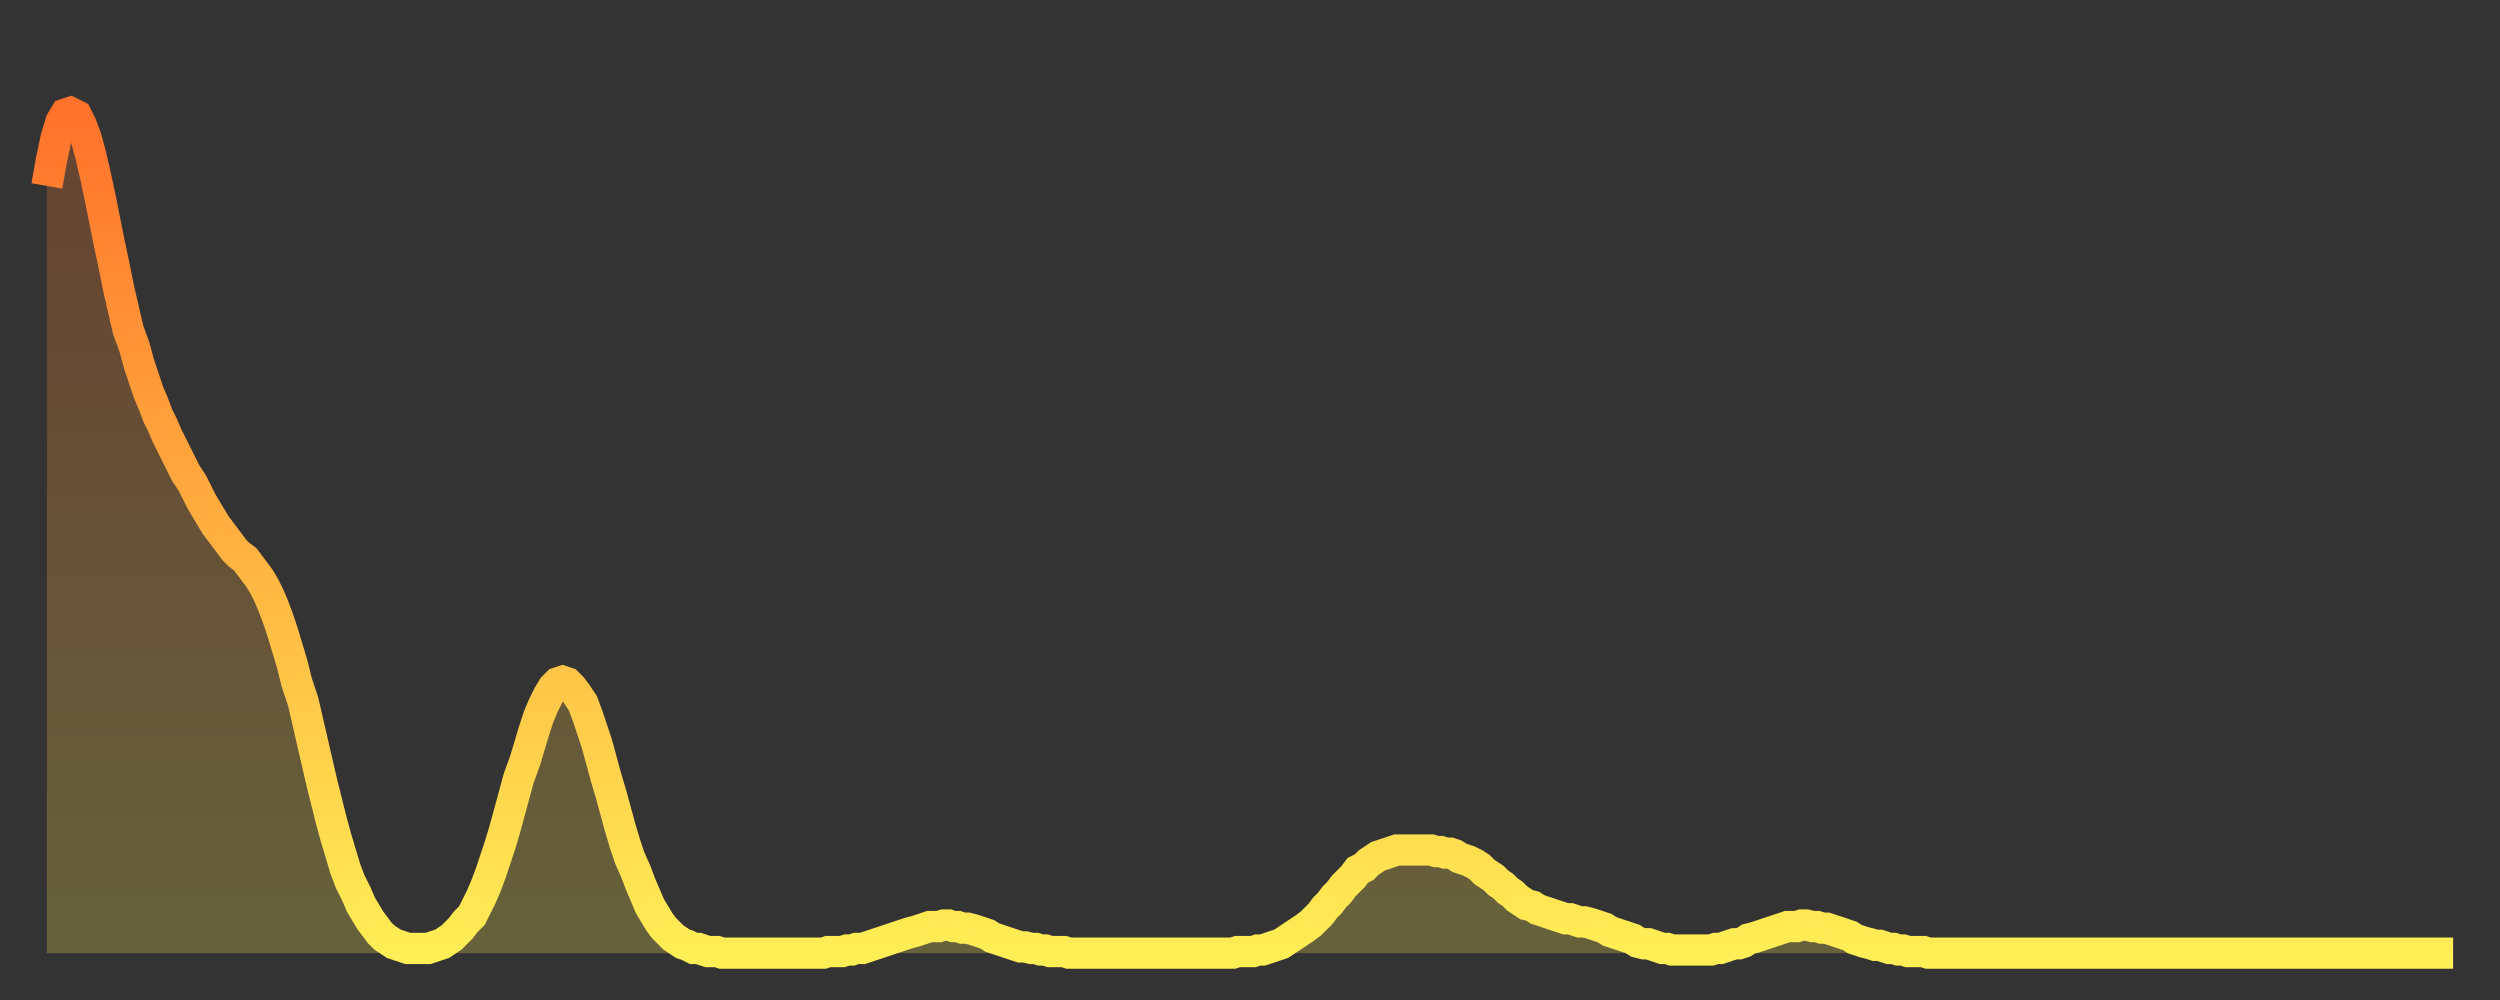
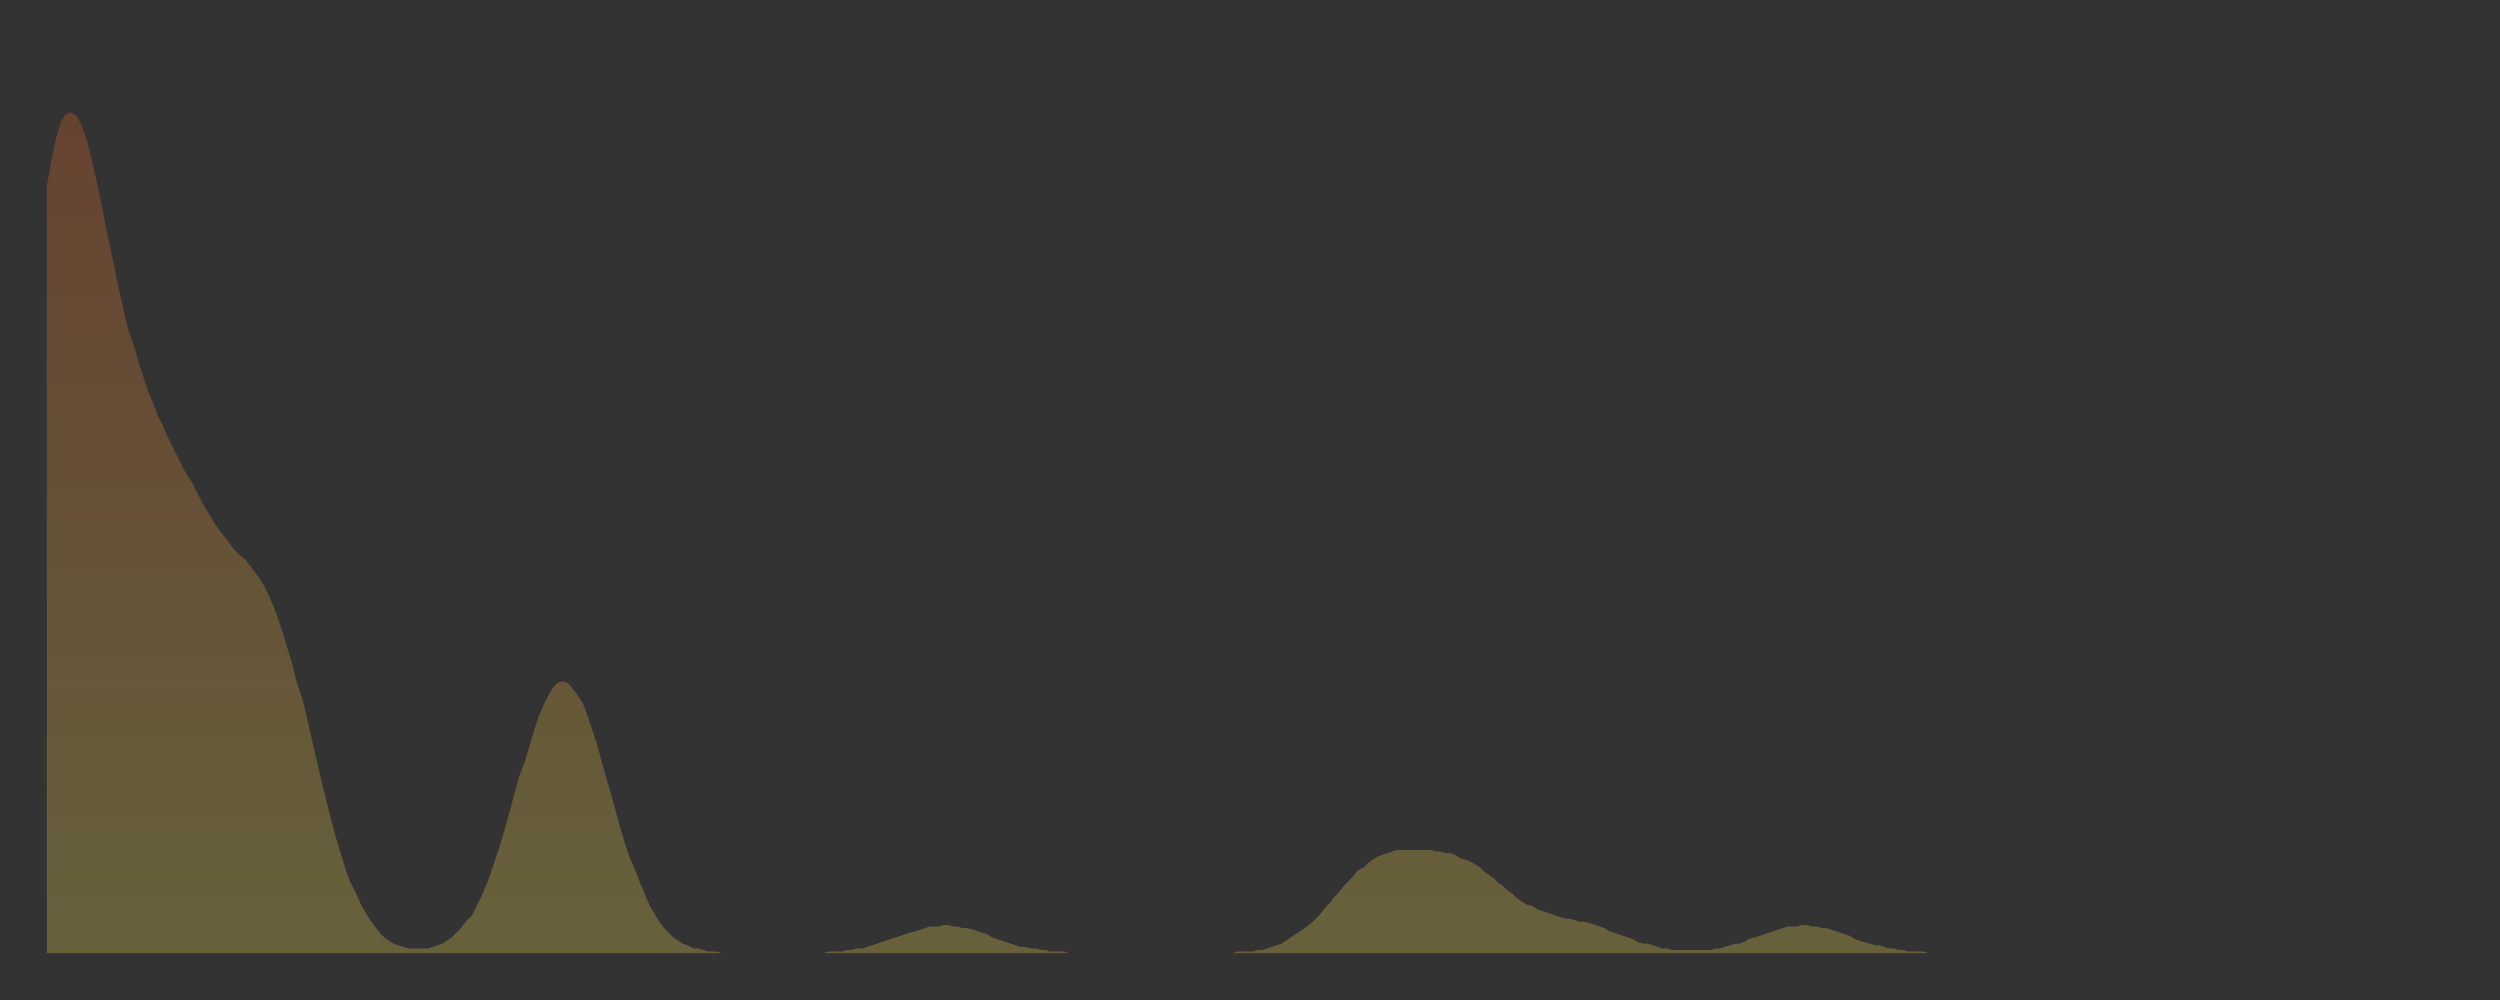
<svg xmlns="http://www.w3.org/2000/svg" baseProfile="full" height="64" version="1.1" width="160">
  <rect width="100%" height="100%" fill="#333333" stroke="none" />
  <defs>
    <linearGradient id="id805272" x1="0" x2="0" y1="0" y2="1">
      <stop offset="0%" stop-color="#ff722b" />
      <stop offset="50%" stop-color="#ffb040" />
      <stop offset="100%" stop-color="#ffee55" />
    </linearGradient>
  </defs>
  <g transform="translate(3,3)">
    <g>
-       <path d="M 0.0 8.9 0.3 7.2 0.6 5.8 0.9 4.8 1.2 4.3 1.5 4.2 1.9 4.4 2.2 5.0 2.5 5.8 2.8 6.9 3.1 8.2 3.4 9.6 3.7 11.1 4.0 12.6 4.3 14.0 4.6 15.5 4.9 16.8 5.2 18.1 5.6 19.2 5.9 20.3 6.2 21.2 6.5 22.1 6.8 22.8 7.1 23.6 7.4 24.2 7.7 24.9 8.0 25.5 8.3 26.1 8.6 26.7 8.9 27.3 9.3 27.9 9.6 28.5 9.9 29.1 10.2 29.6 10.5 30.1 10.8 30.6 11.1 31.0 11.4 31.4 11.7 31.8 12.0 32.2 12.3 32.5 12.7 32.8 13.0 33.2 13.3 33.6 13.6 34.0 13.9 34.5 14.2 35.1 14.5 35.8 14.8 36.6 15.1 37.5 15.4 38.5 15.7 39.5 16.0 40.7 16.4 41.9 16.7 43.2 17.0 44.5 17.3 45.8 17.6 47.1 17.9 48.3 18.2 49.5 18.5 50.6 18.8 51.6 19.1 52.6 19.4 53.4 19.8 54.2 20.1 54.9 20.4 55.4 20.7 55.9 21.0 56.3 21.3 56.7 21.6 57.0 21.9 57.2 22.2 57.4 22.5 57.5 22.8 57.6 23.1 57.7 23.5 57.7 23.8 57.7 24.1 57.7 24.4 57.7 24.7 57.6 25.0 57.5 25.3 57.4 25.6 57.2 25.9 57.0 26.2 56.7 26.5 56.4 26.8 56.0 27.2 55.6 27.5 55.0 27.8 54.4 28.1 53.7 28.4 52.9 28.7 52.0 29.0 51.1 29.3 50.1 29.6 49.0 29.9 47.9 30.2 46.8 30.6 45.7 30.9 44.7 31.2 43.7 31.5 42.8 31.8 42.1 32.1 41.5 32.4 41.0 32.7 40.7 33.0 40.6 33.3 40.7 33.6 41.0 33.9 41.4 34.3 42.0 34.6 42.8 34.9 43.7 35.2 44.6 35.5 45.7 35.8 46.8 36.1 47.8 36.4 48.9 36.7 50.0 37.0 51.0 37.3 51.9 37.7 52.8 38.0 53.6 38.3 54.3 38.6 55.0 38.9 55.5 39.2 56.0 39.5 56.4 39.8 56.7 40.1 57.0 40.4 57.2 40.7 57.4 41.0 57.5 41.4 57.7 41.7 57.7 42.0 57.8 42.3 57.9 42.6 57.9 42.9 57.9 43.2 58.0 43.5 58.0 43.8 58.0 44.1 58.0 44.4 58.0 44.7 58.0 45.1 58.0 45.4 58.0 45.7 58.0 46.0 58.0 46.3 58.0 46.6 58.0 46.9 58.0 47.2 58.0 47.5 58.0 47.8 58.0 48.1 58.0 48.5 58.0 48.8 58.0 49.1 58.0 49.4 58.0 49.7 58.0 50.0 57.9 50.3 57.9 50.6 57.9 50.9 57.9 51.2 57.8 51.5 57.8 51.8 57.7 52.2 57.7 52.5 57.6 52.8 57.5 53.1 57.4 53.4 57.3 53.7 57.2 54.0 57.1 54.3 57.0 54.6 56.9 54.9 56.8 55.2 56.7 55.6 56.6 55.9 56.5 56.2 56.4 56.5 56.3 56.8 56.3 57.1 56.3 57.4 56.2 57.7 56.2 58.0 56.3 58.3 56.3 58.6 56.4 58.9 56.4 59.3 56.5 59.6 56.6 59.9 56.7 60.2 56.8 60.5 57.0 60.8 57.1 61.1 57.2 61.4 57.3 61.7 57.4 62.0 57.5 62.3 57.6 62.6 57.6 63.0 57.7 63.3 57.7 63.6 57.8 63.9 57.8 64.2 57.9 64.5 57.9 64.8 57.9 65.1 57.9 65.4 58.0 65.7 58.0 66.0 58.0 66.4 58.0 66.7 58.0 67.0 58.0 67.3 58.0 67.6 58.0 67.9 58.0 68.2 58.0 68.5 58.0 68.8 58.0 69.1 58.0 69.4 58.0 69.7 58.0 70.1 58.0 70.4 58.0 70.7 58.0 71.0 58.0 71.3 58.0 71.6 58.0 71.9 58.0 72.2 58.0 72.5 58.0 72.8 58.0 73.1 58.0 73.5 58.0 73.8 58.0 74.1 58.0 74.4 58.0 74.7 58.0 75.0 58.0 75.3 58.0 75.6 58.0 75.9 58.0 76.2 57.9 76.5 57.9 76.8 57.9 77.2 57.9 77.5 57.8 77.8 57.8 78.1 57.7 78.4 57.6 78.7 57.5 79.0 57.4 79.3 57.2 79.6 57.0 79.9 56.8 80.2 56.6 80.5 56.4 80.9 56.1 81.2 55.8 81.5 55.5 81.8 55.1 82.1 54.8 82.4 54.4 82.7 54.1 83.0 53.7 83.3 53.4 83.6 53.1 83.9 52.7 84.3 52.5 84.6 52.2 84.9 52.0 85.2 51.8 85.5 51.7 85.8 51.6 86.1 51.5 86.4 51.4 86.7 51.4 87.0 51.4 87.3 51.4 87.6 51.4 88.0 51.4 88.3 51.4 88.6 51.4 88.9 51.5 89.2 51.5 89.5 51.6 89.8 51.6 90.1 51.7 90.4 51.9 90.7 52.0 91.0 52.1 91.4 52.3 91.7 52.5 92.0 52.8 92.3 53.0 92.6 53.2 92.9 53.5 93.2 53.7 93.5 54.0 93.8 54.2 94.1 54.5 94.4 54.7 94.7 54.9 95.1 55.0 95.4 55.2 95.7 55.3 96.0 55.4 96.3 55.5 96.6 55.6 96.9 55.7 97.2 55.8 97.5 55.8 97.8 55.9 98.1 56.0 98.4 56.0 98.8 56.1 99.1 56.2 99.4 56.3 99.7 56.4 100.0 56.6 100.3 56.7 100.6 56.8 100.9 56.9 101.2 57.0 101.5 57.1 101.8 57.3 102.2 57.4 102.5 57.4 102.8 57.5 103.1 57.6 103.4 57.7 103.7 57.7 104.0 57.8 104.3 57.8 104.6 57.8 104.9 57.8 105.2 57.8 105.5 57.8 105.9 57.8 106.2 57.8 106.5 57.8 106.8 57.7 107.1 57.7 107.4 57.6 107.7 57.5 108.0 57.4 108.3 57.4 108.6 57.3 108.9 57.1 109.3 57.0 109.6 56.9 109.9 56.8 110.2 56.7 110.5 56.6 110.8 56.5 111.1 56.4 111.4 56.3 111.7 56.3 112.0 56.3 112.3 56.2 112.6 56.2 113.0 56.3 113.3 56.3 113.6 56.4 113.9 56.4 114.2 56.5 114.5 56.6 114.8 56.7 115.1 56.8 115.4 56.9 115.7 57.1 116.0 57.2 116.3 57.3 116.7 57.4 117.0 57.5 117.3 57.5 117.6 57.6 117.9 57.7 118.2 57.7 118.5 57.8 118.8 57.8 119.1 57.9 119.4 57.9 119.7 57.9 120.1 57.9 120.4 58.0 120.7 58.0 121.0 58.0 121.3 58.0 121.6 58.0 121.9 58.0 122.2 58.0 122.5 58.0 122.8 58.0 123.1 58.0 123.4 58.0 123.8 58.0 124.1 58.0 124.4 58.0 124.7 58.0 125.0 58.0 125.3 58.0 125.6 58.0 125.9 58.0 126.2 58.0 126.5 58.0 126.8 58.0 127.2 58.0 127.5 58.0 127.8 58.0 128.1 58.0 128.4 58.0 128.7 58.0 129.0 58.0 129.3 58.0 129.6 58.0 129.9 58.0 130.2 58.0 130.5 58.0 130.9 58.0 131.2 58.0 131.5 58.0 131.8 58.0 132.1 58.0 132.4 58.0 132.7 58.0 133.0 58.0 133.3 58.0 133.6 58.0 133.9 58.0 134.2 58.0 134.6 58.0 134.9 58.0 135.2 58.0 135.5 58.0 135.8 58.0 136.1 58.0 136.4 58.0 136.7 58.0 137.0 58.0 137.3 58.0 137.6 58.0 138.0 58.0 138.3 58.0 138.6 58.0 138.9 58.0 139.2 58.0 139.5 58.0 139.8 58.0 140.1 58.0 140.4 58.0 140.7 58.0 141.0 58.0 141.3 58.0 141.7 58.0 142.0 58.0 142.3 58.0 142.6 58.0 142.9 58.0 143.2 58.0 143.5 58.0 143.8 58.0 144.1 58.0 144.4 58.0 144.7 58.0 145.1 58.0 145.4 58.0 145.7 58.0 146.0 58.0 146.3 58.0 146.6 58.0 146.9 58.0 147.2 58.0 147.5 58.0 147.8 58.0 148.1 58.0 148.4 58.0 148.8 58.0 149.1 58.0 149.4 58.0 149.7 58.0 150.0 58.0 150.3 58.0 150.6 58.0 150.9 58.0 151.2 58.0 151.5 58.0 151.8 58.0 152.1 58.0 152.5 58.0 152.8 58.0 153.1 58.0 153.4 58.0 153.7 58.0 154.0 58.0" fill="none" id="graph-curve" opacity="1" stroke="url(#id805272)" stroke-width="2" />
      <path d="M 0 58 L 0.0 8.9 0.3 7.2 0.6 5.8 0.9 4.8 1.2 4.3 1.5 4.2 1.9 4.4 2.2 5.0 2.5 5.8 2.8 6.9 3.1 8.2 3.4 9.6 3.7 11.1 4.0 12.6 4.3 14.0 4.6 15.5 4.9 16.8 5.2 18.1 5.6 19.2 5.9 20.3 6.2 21.2 6.5 22.1 6.8 22.8 7.1 23.6 7.4 24.2 7.7 24.9 8.0 25.5 8.3 26.1 8.6 26.7 8.9 27.3 9.3 27.9 9.6 28.5 9.9 29.1 10.2 29.6 10.5 30.1 10.8 30.6 11.1 31.0 11.4 31.4 11.7 31.8 12.0 32.2 12.3 32.5 12.7 32.8 13.0 33.2 13.3 33.6 13.6 34.0 13.9 34.5 14.2 35.1 14.5 35.8 14.8 36.6 15.1 37.5 15.4 38.5 15.7 39.5 16.0 40.7 16.4 41.9 16.7 43.2 17.0 44.5 17.3 45.8 17.6 47.1 17.9 48.3 18.2 49.5 18.5 50.6 18.8 51.6 19.1 52.6 19.4 53.4 19.8 54.2 20.1 54.9 20.4 55.4 20.7 55.9 21.0 56.3 21.3 56.7 21.6 57.0 21.9 57.2 22.2 57.4 22.5 57.5 22.8 57.6 23.1 57.7 23.5 57.7 23.8 57.7 24.1 57.7 24.4 57.7 24.7 57.6 25.0 57.5 25.3 57.4 25.6 57.2 25.9 57.0 26.2 56.7 26.5 56.4 26.8 56.0 27.2 55.6 27.5 55.0 27.8 54.4 28.1 53.7 28.4 52.9 28.7 52.0 29.0 51.1 29.3 50.1 29.6 49.0 29.9 47.9 30.2 46.8 30.6 45.7 30.9 44.7 31.2 43.7 31.5 42.8 31.8 42.1 32.1 41.5 32.4 41.0 32.7 40.7 33.0 40.6 33.3 40.7 33.6 41.0 33.9 41.4 34.3 42.0 34.6 42.8 34.9 43.7 35.2 44.6 35.5 45.7 35.8 46.8 36.1 47.8 36.4 48.9 36.7 50.0 37.0 51.0 37.3 51.9 37.7 52.8 38.0 53.6 38.3 54.3 38.6 55.0 38.9 55.5 39.2 56.0 39.5 56.4 39.8 56.7 40.1 57.0 40.4 57.2 40.7 57.4 41.0 57.5 41.4 57.7 41.7 57.7 42.0 57.8 42.3 57.9 42.6 57.9 42.9 57.9 43.2 58.0 43.5 58.0 43.8 58.0 44.1 58.0 44.4 58.0 44.7 58.0 45.1 58.0 45.4 58.0 45.7 58.0 46.0 58.0 46.3 58.0 46.6 58.0 46.9 58.0 47.2 58.0 47.5 58.0 47.8 58.0 48.1 58.0 48.5 58.0 48.8 58.0 49.1 58.0 49.4 58.0 49.7 58.0 50.0 57.9 50.3 57.9 50.6 57.9 50.9 57.9 51.2 57.8 51.5 57.8 51.8 57.7 52.2 57.7 52.5 57.6 52.8 57.5 53.1 57.4 53.4 57.3 53.7 57.2 54.0 57.1 54.3 57.0 54.6 56.9 54.9 56.8 55.2 56.7 55.6 56.6 55.9 56.5 56.2 56.4 56.5 56.3 56.8 56.3 57.1 56.3 57.4 56.2 57.7 56.2 58.0 56.3 58.3 56.3 58.6 56.4 58.9 56.4 59.3 56.5 59.6 56.6 59.9 56.7 60.2 56.8 60.5 57.0 60.8 57.1 61.1 57.2 61.4 57.3 61.7 57.4 62.0 57.5 62.3 57.6 62.6 57.6 63.0 57.7 63.3 57.7 63.6 57.8 63.9 57.8 64.2 57.9 64.5 57.9 64.8 57.9 65.1 57.9 65.4 58.0 65.7 58.0 66.0 58.0 66.4 58.0 66.7 58.0 67.0 58.0 67.3 58.0 67.6 58.0 67.9 58.0 68.2 58.0 68.5 58.0 68.8 58.0 69.1 58.0 69.4 58.0 69.7 58.0 70.1 58.0 70.4 58.0 70.7 58.0 71.0 58.0 71.3 58.0 71.6 58.0 71.9 58.0 72.2 58.0 72.5 58.0 72.8 58.0 73.1 58.0 73.5 58.0 73.8 58.0 74.1 58.0 74.4 58.0 74.7 58.0 75.0 58.0 75.3 58.0 75.6 58.0 75.9 58.0 76.2 57.9 76.5 57.9 76.8 57.9 77.2 57.9 77.5 57.8 77.8 57.8 78.1 57.7 78.4 57.6 78.7 57.5 79.0 57.4 79.3 57.2 79.6 57.0 79.9 56.8 80.2 56.6 80.5 56.4 80.9 56.1 81.2 55.8 81.5 55.5 81.8 55.1 82.1 54.8 82.4 54.4 82.7 54.1 83.0 53.7 83.3 53.4 83.6 53.1 83.9 52.7 84.3 52.5 84.6 52.2 84.9 52.0 85.2 51.8 85.5 51.7 85.8 51.6 86.1 51.5 86.4 51.4 86.7 51.4 87.0 51.4 87.3 51.4 87.6 51.4 88.0 51.4 88.3 51.4 88.6 51.4 88.9 51.5 89.2 51.5 89.5 51.6 89.8 51.6 90.1 51.7 90.4 51.9 90.7 52.0 91.0 52.1 91.4 52.3 91.7 52.5 92.0 52.8 92.3 53.0 92.6 53.2 92.9 53.5 93.2 53.7 93.5 54.0 93.8 54.2 94.1 54.5 94.4 54.7 94.7 54.9 95.1 55.0 95.4 55.2 95.7 55.3 96.0 55.4 96.3 55.5 96.6 55.6 96.9 55.7 97.2 55.8 97.5 55.8 97.8 55.9 98.1 56.0 98.4 56.0 98.8 56.1 99.1 56.2 99.4 56.3 99.7 56.4 100.0 56.6 100.3 56.7 100.6 56.8 100.9 56.9 101.2 57.0 101.5 57.1 101.8 57.3 102.2 57.4 102.5 57.4 102.8 57.5 103.1 57.6 103.4 57.7 103.7 57.7 104.0 57.8 104.3 57.8 104.6 57.8 104.9 57.8 105.2 57.8 105.5 57.8 105.9 57.8 106.2 57.8 106.5 57.8 106.8 57.7 107.1 57.7 107.4 57.6 107.7 57.5 108.0 57.4 108.3 57.4 108.6 57.3 108.9 57.1 109.3 57.0 109.6 56.9 109.9 56.8 110.2 56.7 110.5 56.6 110.8 56.5 111.1 56.4 111.4 56.3 111.7 56.3 112.0 56.3 112.3 56.2 112.6 56.2 113.0 56.3 113.3 56.3 113.6 56.4 113.9 56.4 114.2 56.5 114.5 56.6 114.8 56.7 115.1 56.8 115.4 56.9 115.7 57.1 116.0 57.2 116.3 57.3 116.7 57.4 117.0 57.5 117.3 57.5 117.6 57.6 117.9 57.7 118.2 57.7 118.5 57.8 118.8 57.8 119.1 57.9 119.4 57.9 119.7 57.9 120.1 57.9 120.4 58.0 120.7 58.0 121.0 58.0 121.3 58.0 121.6 58.0 121.9 58.0 122.2 58.0 122.5 58.0 122.8 58.0 123.1 58.0 123.4 58.0 123.8 58.0 124.1 58.0 124.4 58.0 124.7 58.0 125.0 58.0 125.3 58.0 125.6 58.0 125.9 58.0 126.2 58.0 126.5 58.0 126.8 58.0 127.2 58.0 127.5 58.0 127.8 58.0 128.1 58.0 128.4 58.0 128.7 58.0 129.0 58.0 129.3 58.0 129.6 58.0 129.9 58.0 130.2 58.0 130.5 58.0 130.9 58.0 131.2 58.0 131.5 58.0 131.8 58.0 132.1 58.0 132.4 58.0 132.7 58.0 133.0 58.0 133.3 58.0 133.6 58.0 133.9 58.0 134.2 58.0 134.6 58.0 134.9 58.0 135.2 58.0 135.5 58.0 135.8 58.0 136.1 58.0 136.4 58.0 136.7 58.0 137.0 58.0 137.3 58.0 137.6 58.0 138.0 58.0 138.3 58.0 138.6 58.0 138.9 58.0 139.2 58.0 139.5 58.0 139.8 58.0 140.1 58.0 140.4 58.0 140.7 58.0 141.0 58.0 141.3 58.0 141.7 58.0 142.0 58.0 142.3 58.0 142.6 58.0 142.9 58.0 143.2 58.0 143.5 58.0 143.8 58.0 144.1 58.0 144.4 58.0 144.7 58.0 145.1 58.0 145.4 58.0 145.7 58.0 146.0 58.0 146.3 58.0 146.6 58.0 146.9 58.0 147.2 58.0 147.5 58.0 147.8 58.0 148.1 58.0 148.4 58.0 148.8 58.0 149.1 58.0 149.4 58.0 149.7 58.0 150.0 58.0 150.3 58.0 150.6 58.0 150.9 58.0 151.2 58.0 151.5 58.0 151.8 58.0 152.1 58.0 152.5 58.0 152.8 58.0 153.1 58.0 153.4 58.0 153.7 58.0 154.0 58.0 154 58" fill="url(#id805272)" fill-opacity=".25" id="graph-shadow" />
    </g>
  </g>
</svg>